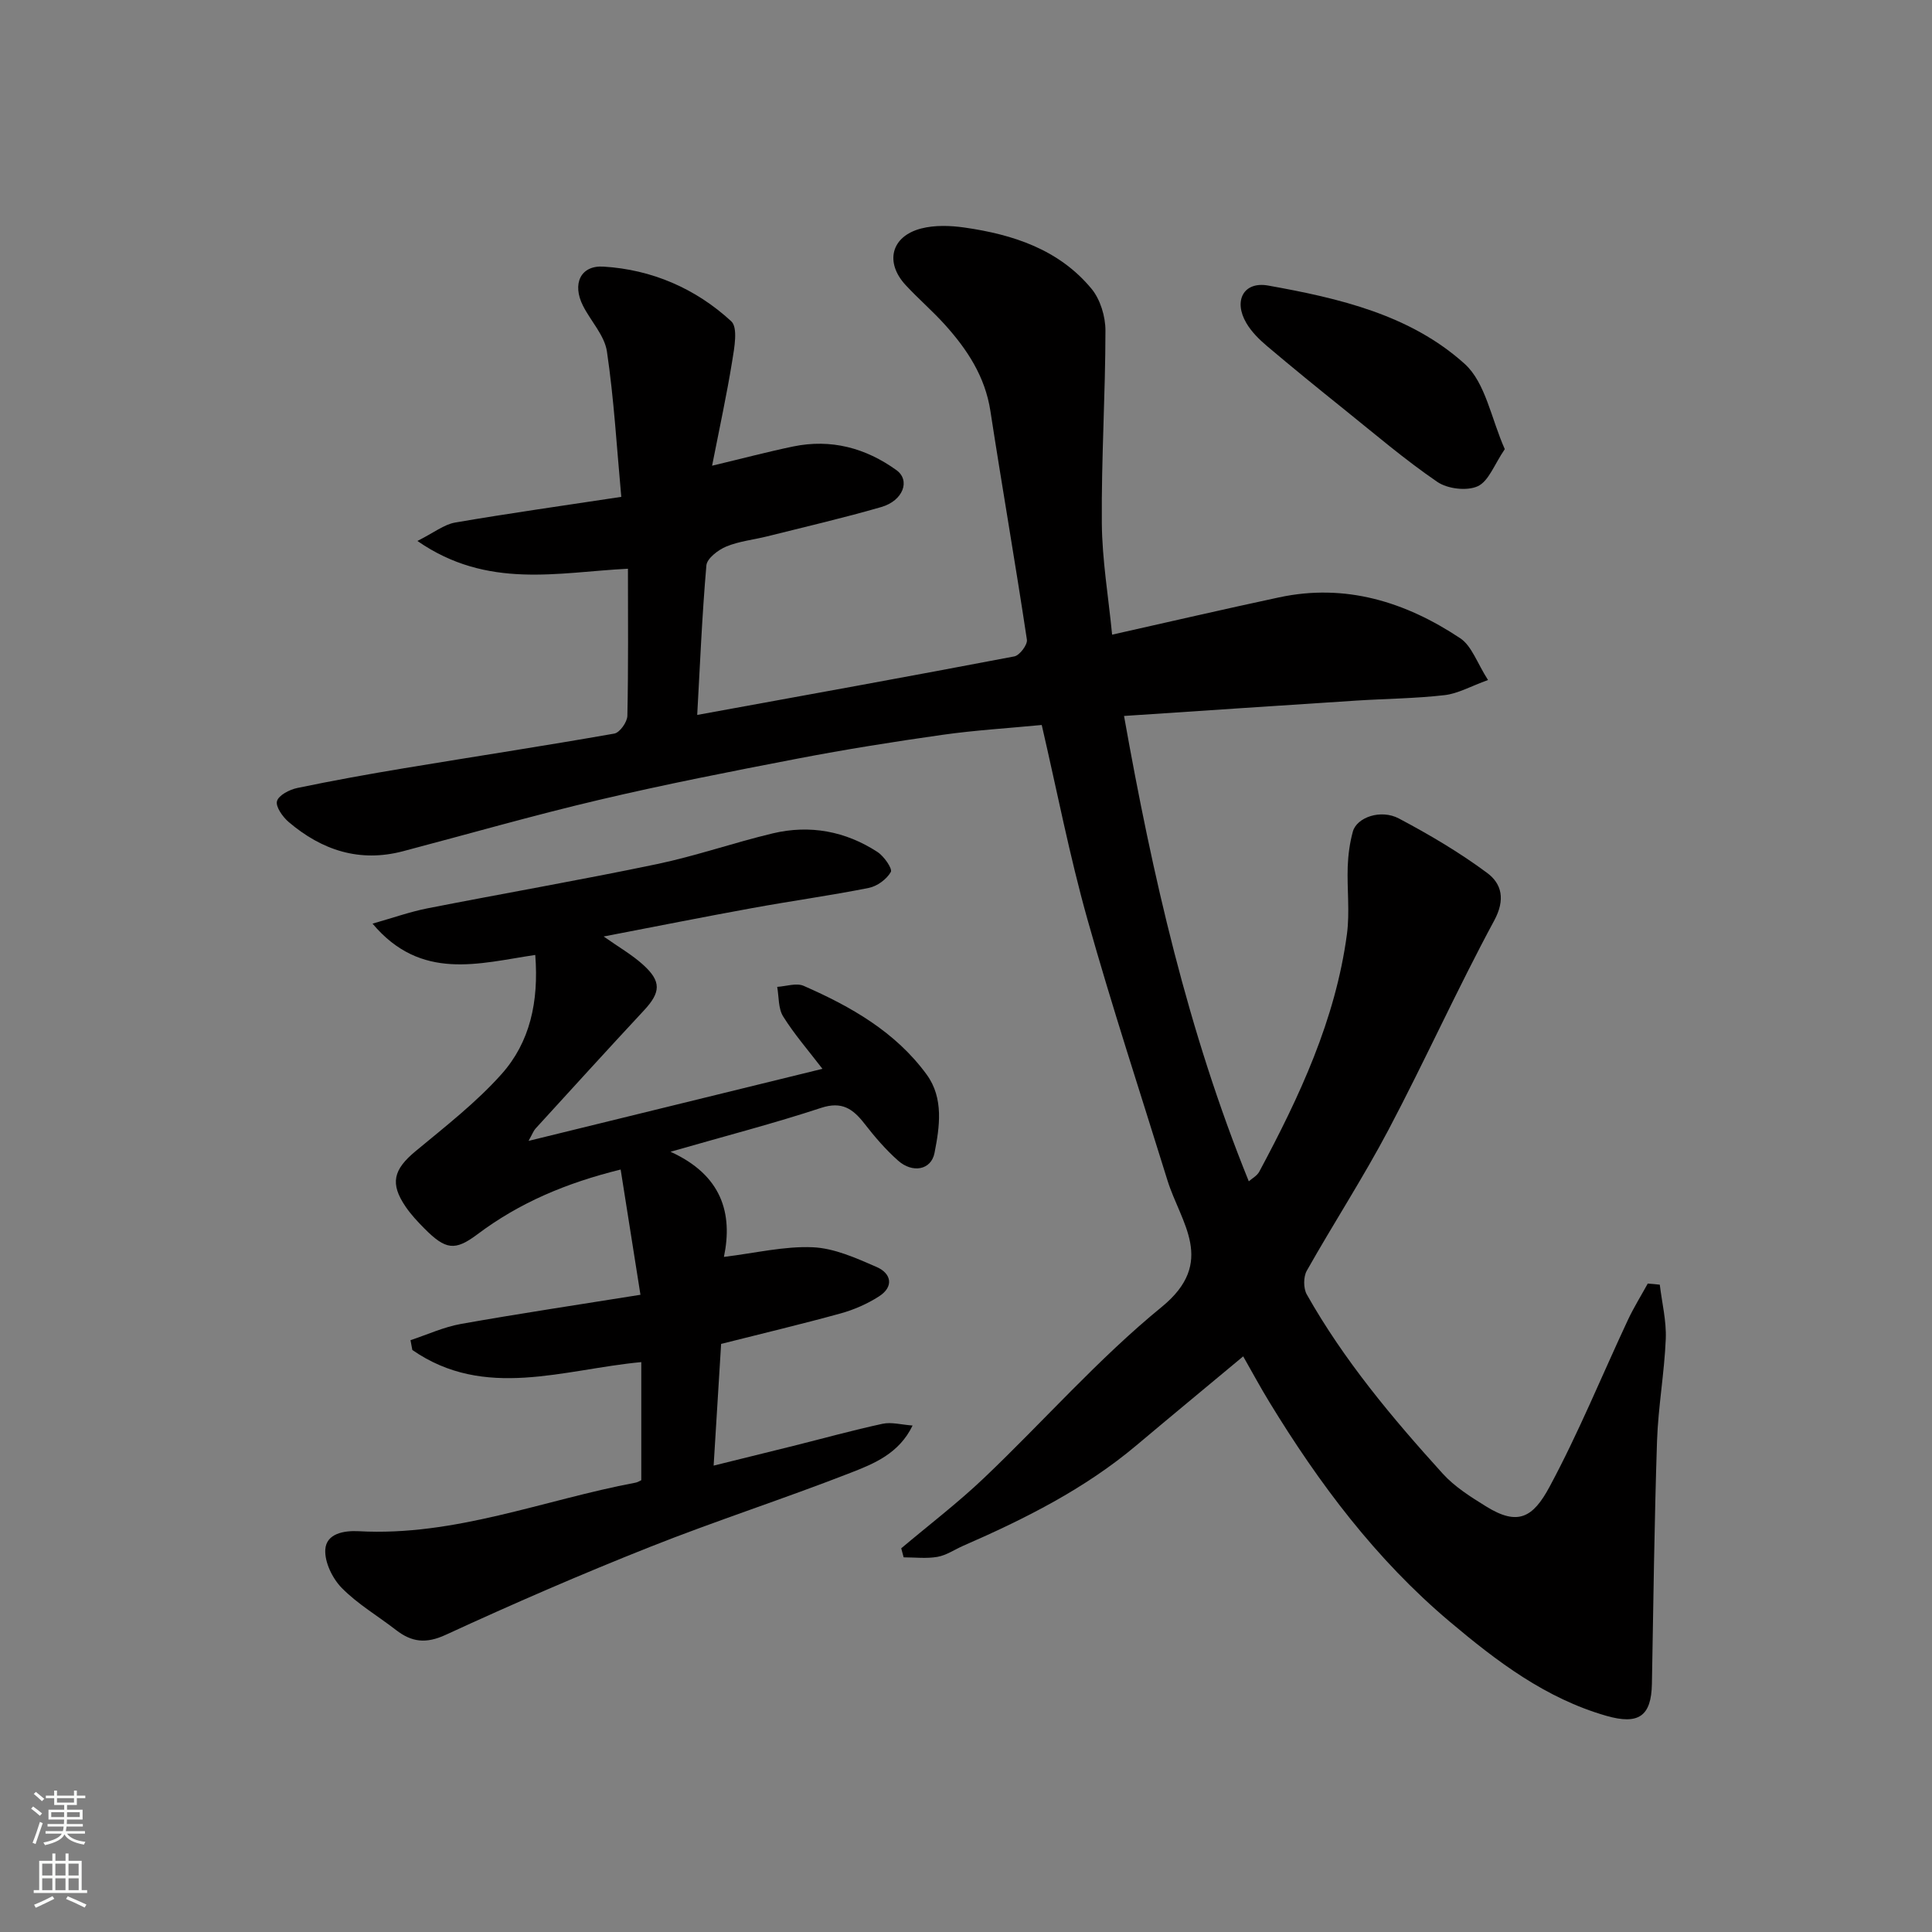
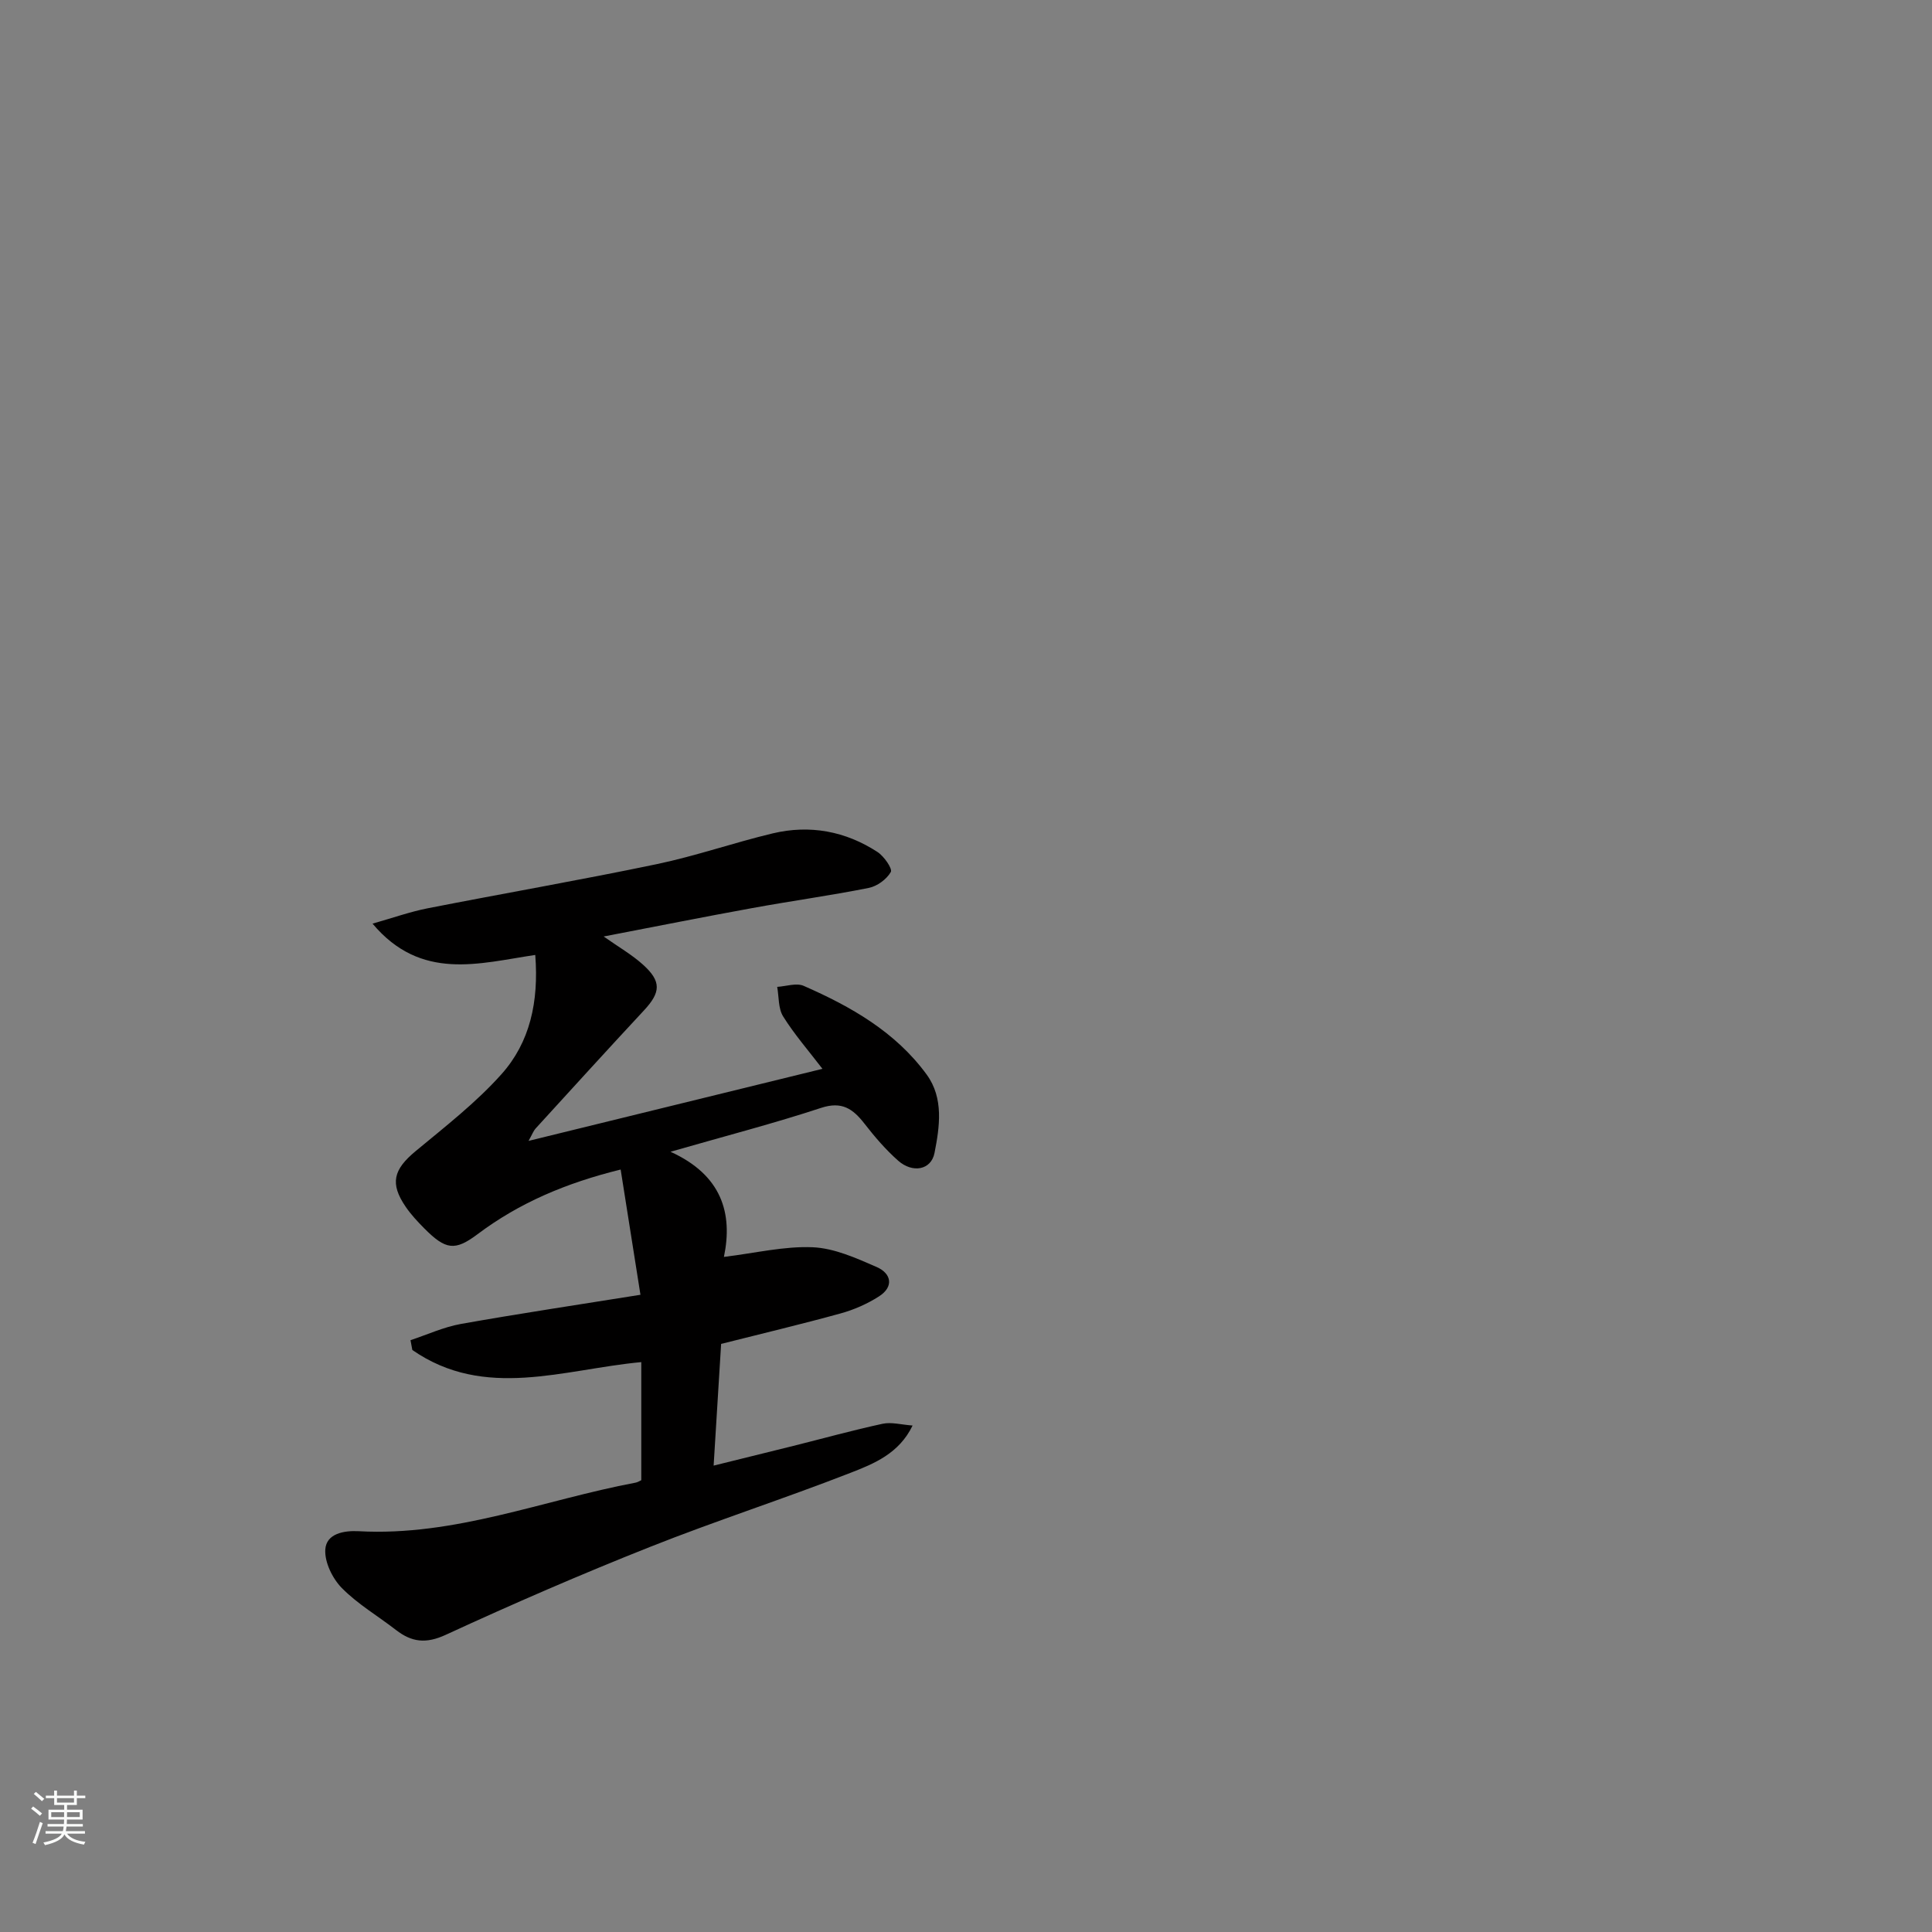
<svg xmlns="http://www.w3.org/2000/svg" enable-background="new 0 0 400 400" viewBox="0 0 400 400">
  <rect x="0" y="0" width="400" height="400" fill="#808080" stroke="none" />
  <g fill="#010000">
-     <path d="m343.64 265.98c.45 3.74 1.39 7.51 1.24 11.23-.29 7.05-1.57 14.06-1.81 21.11-.55 16.76-.76 33.53-1.06 50.29-.12 6.75-2.78 8.54-9.45 6.63-12.58-3.62-22.63-11.25-32.43-19.51-15.26-12.87-27.01-28.54-37.31-45.43-1.86-3.04-3.55-6.18-5.43-9.48-7.51 6.26-14.83 12.3-22.09 18.41-10.73 9.03-23.09 15.23-35.84 20.79-1.79.78-3.5 1.98-5.37 2.31-2.27.4-4.66.1-7 .1-.17-.62-.33-1.24-.5-1.87 5.73-4.83 11.72-9.4 17.14-14.56 12.34-11.74 23.65-24.68 36.79-35.41 11.4-9.32 3.92-17.4 1.18-26.24-5.58-18.02-11.48-35.94-16.58-54.09-3.69-13.13-6.29-26.57-9.44-40.16-6.94.67-13.79 1.08-20.57 2.04-10.02 1.42-20.02 3.01-29.96 4.92-13.75 2.64-27.5 5.34-41.13 8.55-13.61 3.2-27.07 7.07-40.59 10.63-9 2.37-16.8-.21-23.66-6.05-1.24-1.06-2.75-3.18-2.42-4.33.35-1.23 2.61-2.39 4.22-2.72 7.34-1.53 14.72-2.86 22.12-4.09 14.5-2.41 29.03-4.62 43.5-7.17 1.12-.2 2.67-2.38 2.7-3.67.22-10.15.12-20.3.12-30.46-14.48.72-29.07 4.33-43.59-5.75 3.43-1.72 5.5-3.41 7.8-3.81 11.09-1.91 22.23-3.47 34.41-5.32-.94-10.23-1.51-20.23-2.97-30.09-.49-3.33-3.34-6.28-4.96-9.48-2.28-4.51-.53-8.4 4.25-8.1 10.03.61 19.08 4.53 26.44 11.31 1.43 1.31.65 5.51.2 8.27-1.11 6.88-2.6 13.7-4.16 21.64 6.26-1.49 11.49-2.88 16.78-3.98 7.83-1.62 14.99.29 21.39 4.9 2.93 2.11 1.39 6.32-3.12 7.63-7.8 2.26-15.73 4.09-23.61 6.07-2.84.71-5.84 1.01-8.5 2.11-1.68.7-3.99 2.46-4.12 3.9-.91 10.47-1.34 20.98-1.9 30.97 21.82-3.98 43.76-7.94 65.66-12.12 1.09-.21 2.75-2.41 2.6-3.45-2.38-15.81-5.13-31.57-7.56-47.37-1.1-7.14-4.81-12.75-9.45-17.89-2.56-2.84-5.49-5.35-8.09-8.16-4.37-4.72-3.01-10.11 3.2-11.72 2.83-.73 6.04-.62 8.98-.2 10.07 1.44 19.56 4.54 26.29 12.67 1.83 2.21 2.9 5.75 2.89 8.68-.01 13.27-.86 26.53-.75 39.8.06 7.69 1.38 15.38 2.13 23.14 11.51-2.58 23.01-5.25 34.56-7.72 13.77-2.95 26.18.93 37.51 8.46 2.4 1.59 3.5 5.14 5.76 8.65-3.6 1.3-6.22 2.81-8.98 3.13-6.06.7-12.19.74-18.29 1.13-15.78 1.02-31.55 2.08-48.09 3.18 5.87 33.01 13.21 65.24 25.83 96.35.67-.6 1.71-1.14 2.17-2 8.33-15.55 15.78-31.47 18.15-49.18.61-4.58 0-9.32.16-13.98.09-2.43.42-4.9 1.06-7.24.81-2.95 5.77-4.71 9.54-2.72 6.32 3.35 12.55 7.02 18.28 11.28 2.99 2.22 3.81 5.48 1.45 9.85-7.68 14.23-14.33 29.01-21.88 43.31-5.25 9.94-11.4 19.4-16.93 29.2-.71 1.26-.71 3.62 0 4.89 7.69 13.63 17.69 25.57 28.15 37.11 2.48 2.74 5.8 4.82 8.98 6.79 6.6 4.1 9.71 2.31 13.14-4.07 6.02-11.19 10.83-23.02 16.22-34.54 1.21-2.58 2.73-5.02 4.11-7.53.84.05 1.67.14 2.49.23z" />
    <path d="m170.28 221.29c-2.92-3.81-5.83-7.15-8.14-10.85-1.03-1.65-.86-4.06-1.23-6.12 1.84-.11 3.97-.87 5.48-.21 9.78 4.28 19.03 9.54 25.47 18.37 3.57 4.89 2.68 10.84 1.62 16.23-.7 3.57-4.57 4.21-7.52 1.6-2.58-2.28-4.86-4.94-6.98-7.67-2.39-3.07-4.67-4.69-9-3.26-9.72 3.2-19.64 5.77-31.16 9.08 10.62 4.82 12.94 12.76 11.06 21.77 6.51-.79 12.48-2.25 18.37-2 4.48.19 9.01 2.24 13.25 4.09 3.05 1.33 3.63 4.08.46 6.1-2.41 1.54-5.16 2.75-7.92 3.51-8.16 2.25-16.4 4.2-24.74 6.31-.5 8.04-.99 16.09-1.55 25.2 5.99-1.48 11.25-2.77 16.49-4.08 6.16-1.54 12.28-3.24 18.48-4.58 1.84-.4 3.89.19 6.22.36-2.78 5.78-7.96 7.89-12.82 9.78-13.78 5.38-27.89 9.93-41.64 15.39-14.23 5.65-28.29 11.75-42.19 18.16-4.1 1.89-7.04 1.53-10.31-1-3.74-2.9-7.92-5.35-11.21-8.69-1.94-1.97-3.59-5.36-3.42-7.98.22-3.31 3.88-3.94 6.91-3.78 19.91 1.1 38.28-6.47 57.36-10.06.43-.08.82-.36 1.15-.5 0-8.15 0-16.1 0-24.45-16.11 1.5-32.41 7.9-47.4-2.51-.13-.68-.25-1.35-.38-2.03 3.47-1.15 6.87-2.72 10.43-3.36 12.03-2.14 24.12-3.95 37.18-6.04-1.42-9.01-2.76-17.42-4.1-25.93-11.4 2.81-21.03 6.93-29.63 13.39-4.71 3.54-6.62 3.22-11.02-1.2-1.39-1.4-2.76-2.87-3.86-4.48-3.31-4.84-2.53-7.71 2.05-11.51 6.14-5.1 12.53-10.05 17.81-15.97 5.85-6.56 7.73-14.92 6.97-24.66-11.6 1.72-23.63 5.5-33.69-6.48 4.2-1.19 7.71-2.44 11.33-3.16 15.83-3.11 31.73-5.86 47.52-9.16 8.09-1.69 15.96-4.45 24.01-6.37 7.69-1.83 15.06-.46 21.69 3.86 1.35.88 3.14 3.47 2.75 4.14-.86 1.51-2.84 2.96-4.59 3.3-8 1.59-16.09 2.7-24.11 4.17-10.07 1.83-20.11 3.84-30.75 5.88 3.15 2.22 5.86 3.77 8.13 5.82 3.87 3.48 3.7 5.74.21 9.49-7.54 8.1-14.99 16.3-22.46 24.48-.4.44-.61 1.06-1.43 2.53 20.69-5.07 40.47-9.92 60.85-14.92z" />
-     <path d="m311.55 92.99c-2.17 3.17-3.33 6.64-5.6 7.68-2.25 1.03-6.25.55-8.37-.9-6.73-4.6-12.96-9.93-19.33-15.05-5.36-4.3-10.69-8.64-15.94-13.08-1.62-1.37-3.21-2.95-4.27-4.76-2.72-4.62-.55-8.67 4.52-7.76 14.64 2.62 29.41 6.04 40.69 16.22 4.32 3.91 5.48 11.33 8.3 17.65z" />
  </g>
  <path d="m6.44 374.46.42-.45c.65.47 1.27.95 1.85 1.44l-.45.49c-.65-.56-1.25-1.06-1.82-1.48m.93 7.33-.63-.26c.55-1.36 1.05-2.8 1.52-4.33.19.1.38.19.59.27-.46 1.29-.95 2.73-1.48 4.32m-.38-10.38.44-.42c.43.34 1.01.82 1.74 1.44l-.49.49c-.53-.51-1.09-1.01-1.69-1.51m2.5.35h1.72v-1.04h.59v1.04h3.52v-1.04h.59v1.04h1.75v.53h-1.75v1.42h-2.03v.97h3.22v2.03h-3.24c0 .35-.01.66-.03.93h3.32v.53h-3.37c-.03.27-.08.58-.15.94h3.96v.53h-3.71c.67.92 1.93 1.48 3.79 1.68-.13.24-.23.44-.29.59-2.13-.38-3.48-1.08-4.04-2.12-.43.97-1.77 1.72-4.03 2.23-.09-.19-.2-.37-.33-.55 2.1-.42 3.37-1.03 3.81-1.83h-3.36v-.53h3.58c.08-.29.13-.61.16-.94h-3.33v-.53h3.39c.02-.27.04-.58.04-.93h-3.23v-2.03h3.25v-.97h-2.07v-1.42h-1.73zm1.12 3.44v1h2.65c.01-.3.02-.44.01-.4v-.25-.35zm1.19-2h3.52v-.91h-3.52zm4.71 2h-2.63v.59c0 .15-.01.28-.01.4h2.64z" fill="#fafbfa" />
-   <path d="m13.56 383.74h.63v1.52h2.72v6.07h1.13v.6h-11.06v-.6h1.13v-6.07h2.73v-1.52h.63v1.52h2.1v-1.52zm-2.69 8.83.38.56c-1.24.63-2.53 1.25-3.85 1.85-.1-.21-.21-.42-.34-.63 1.36-.55 2.63-1.15 3.81-1.78m-2.13-4.27h2.1v-2.45h-2.1zm0 3.04h2.1v-2.46h-2.1zm2.72-3.04h2.1v-2.45h-2.1zm0 3.04h2.1v-2.46h-2.1zm6.07 3.6c-1.41-.71-2.7-1.3-3.86-1.78l.35-.56c1.45.62 2.75 1.19 3.88 1.72zm-1.25-9.09h-2.1v2.45h2.1zm-2.09 5.49h2.1v-2.46h-2.1z" fill="#fafbfa" />
</svg>